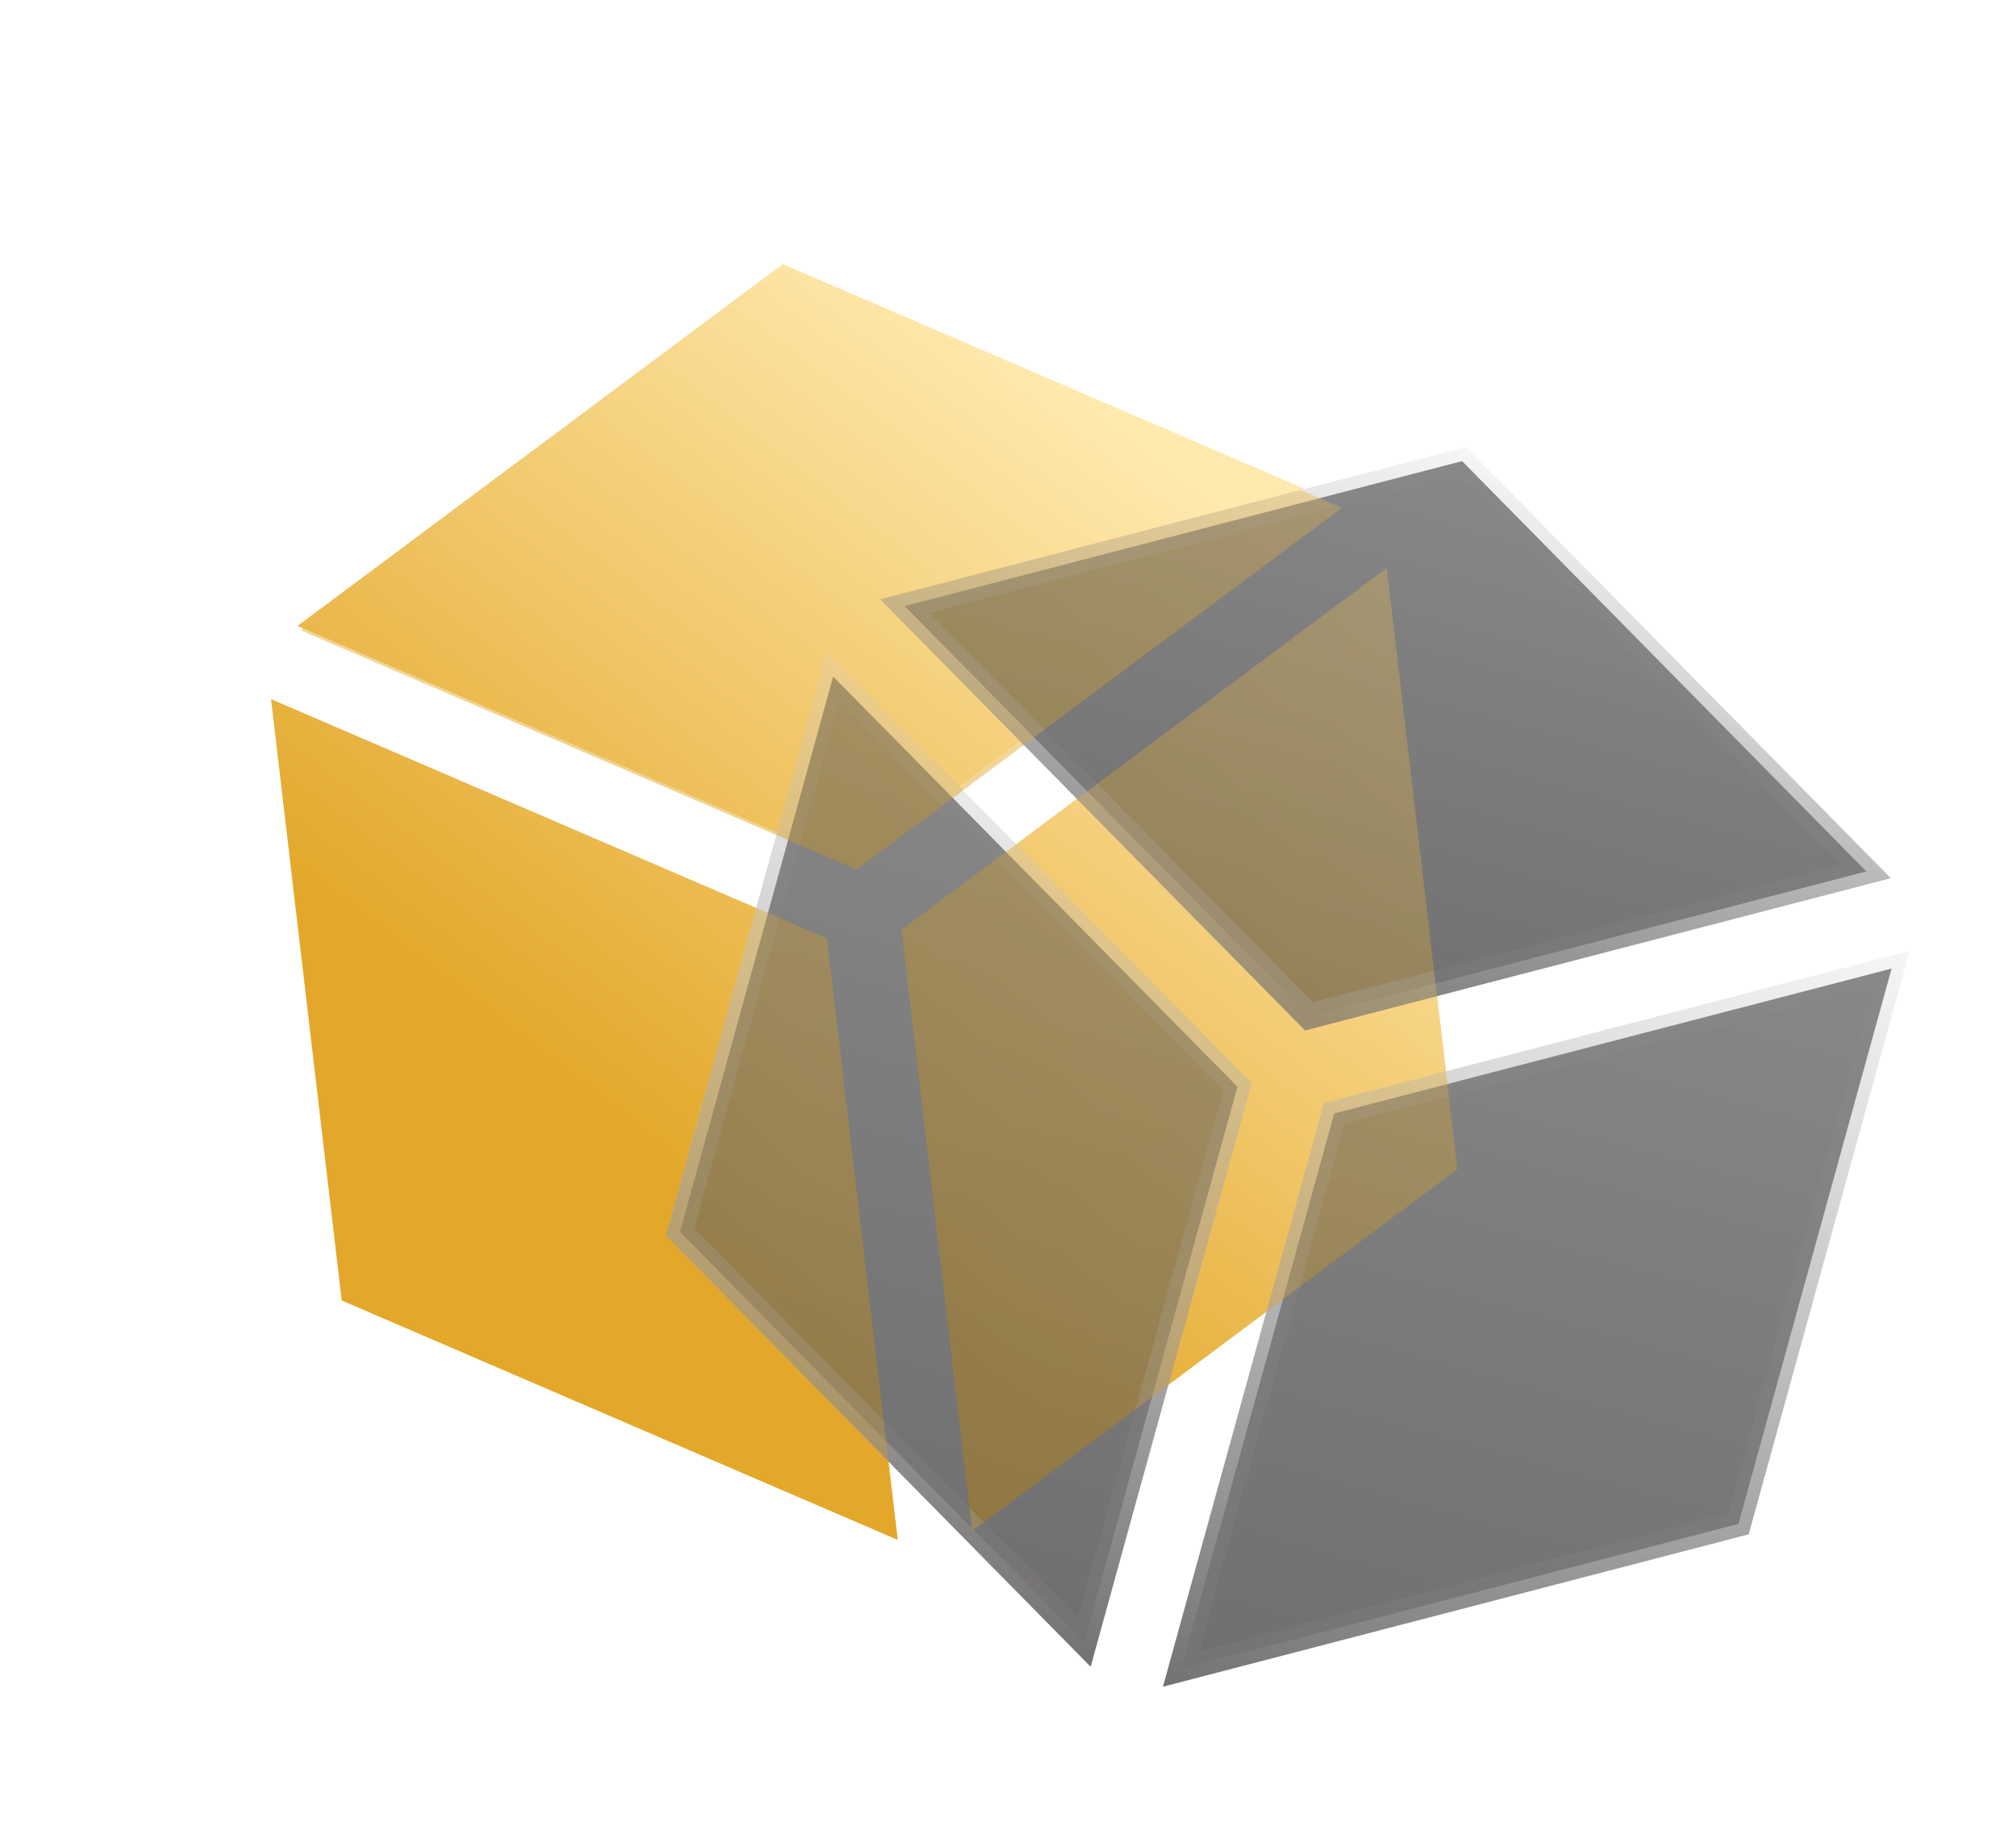
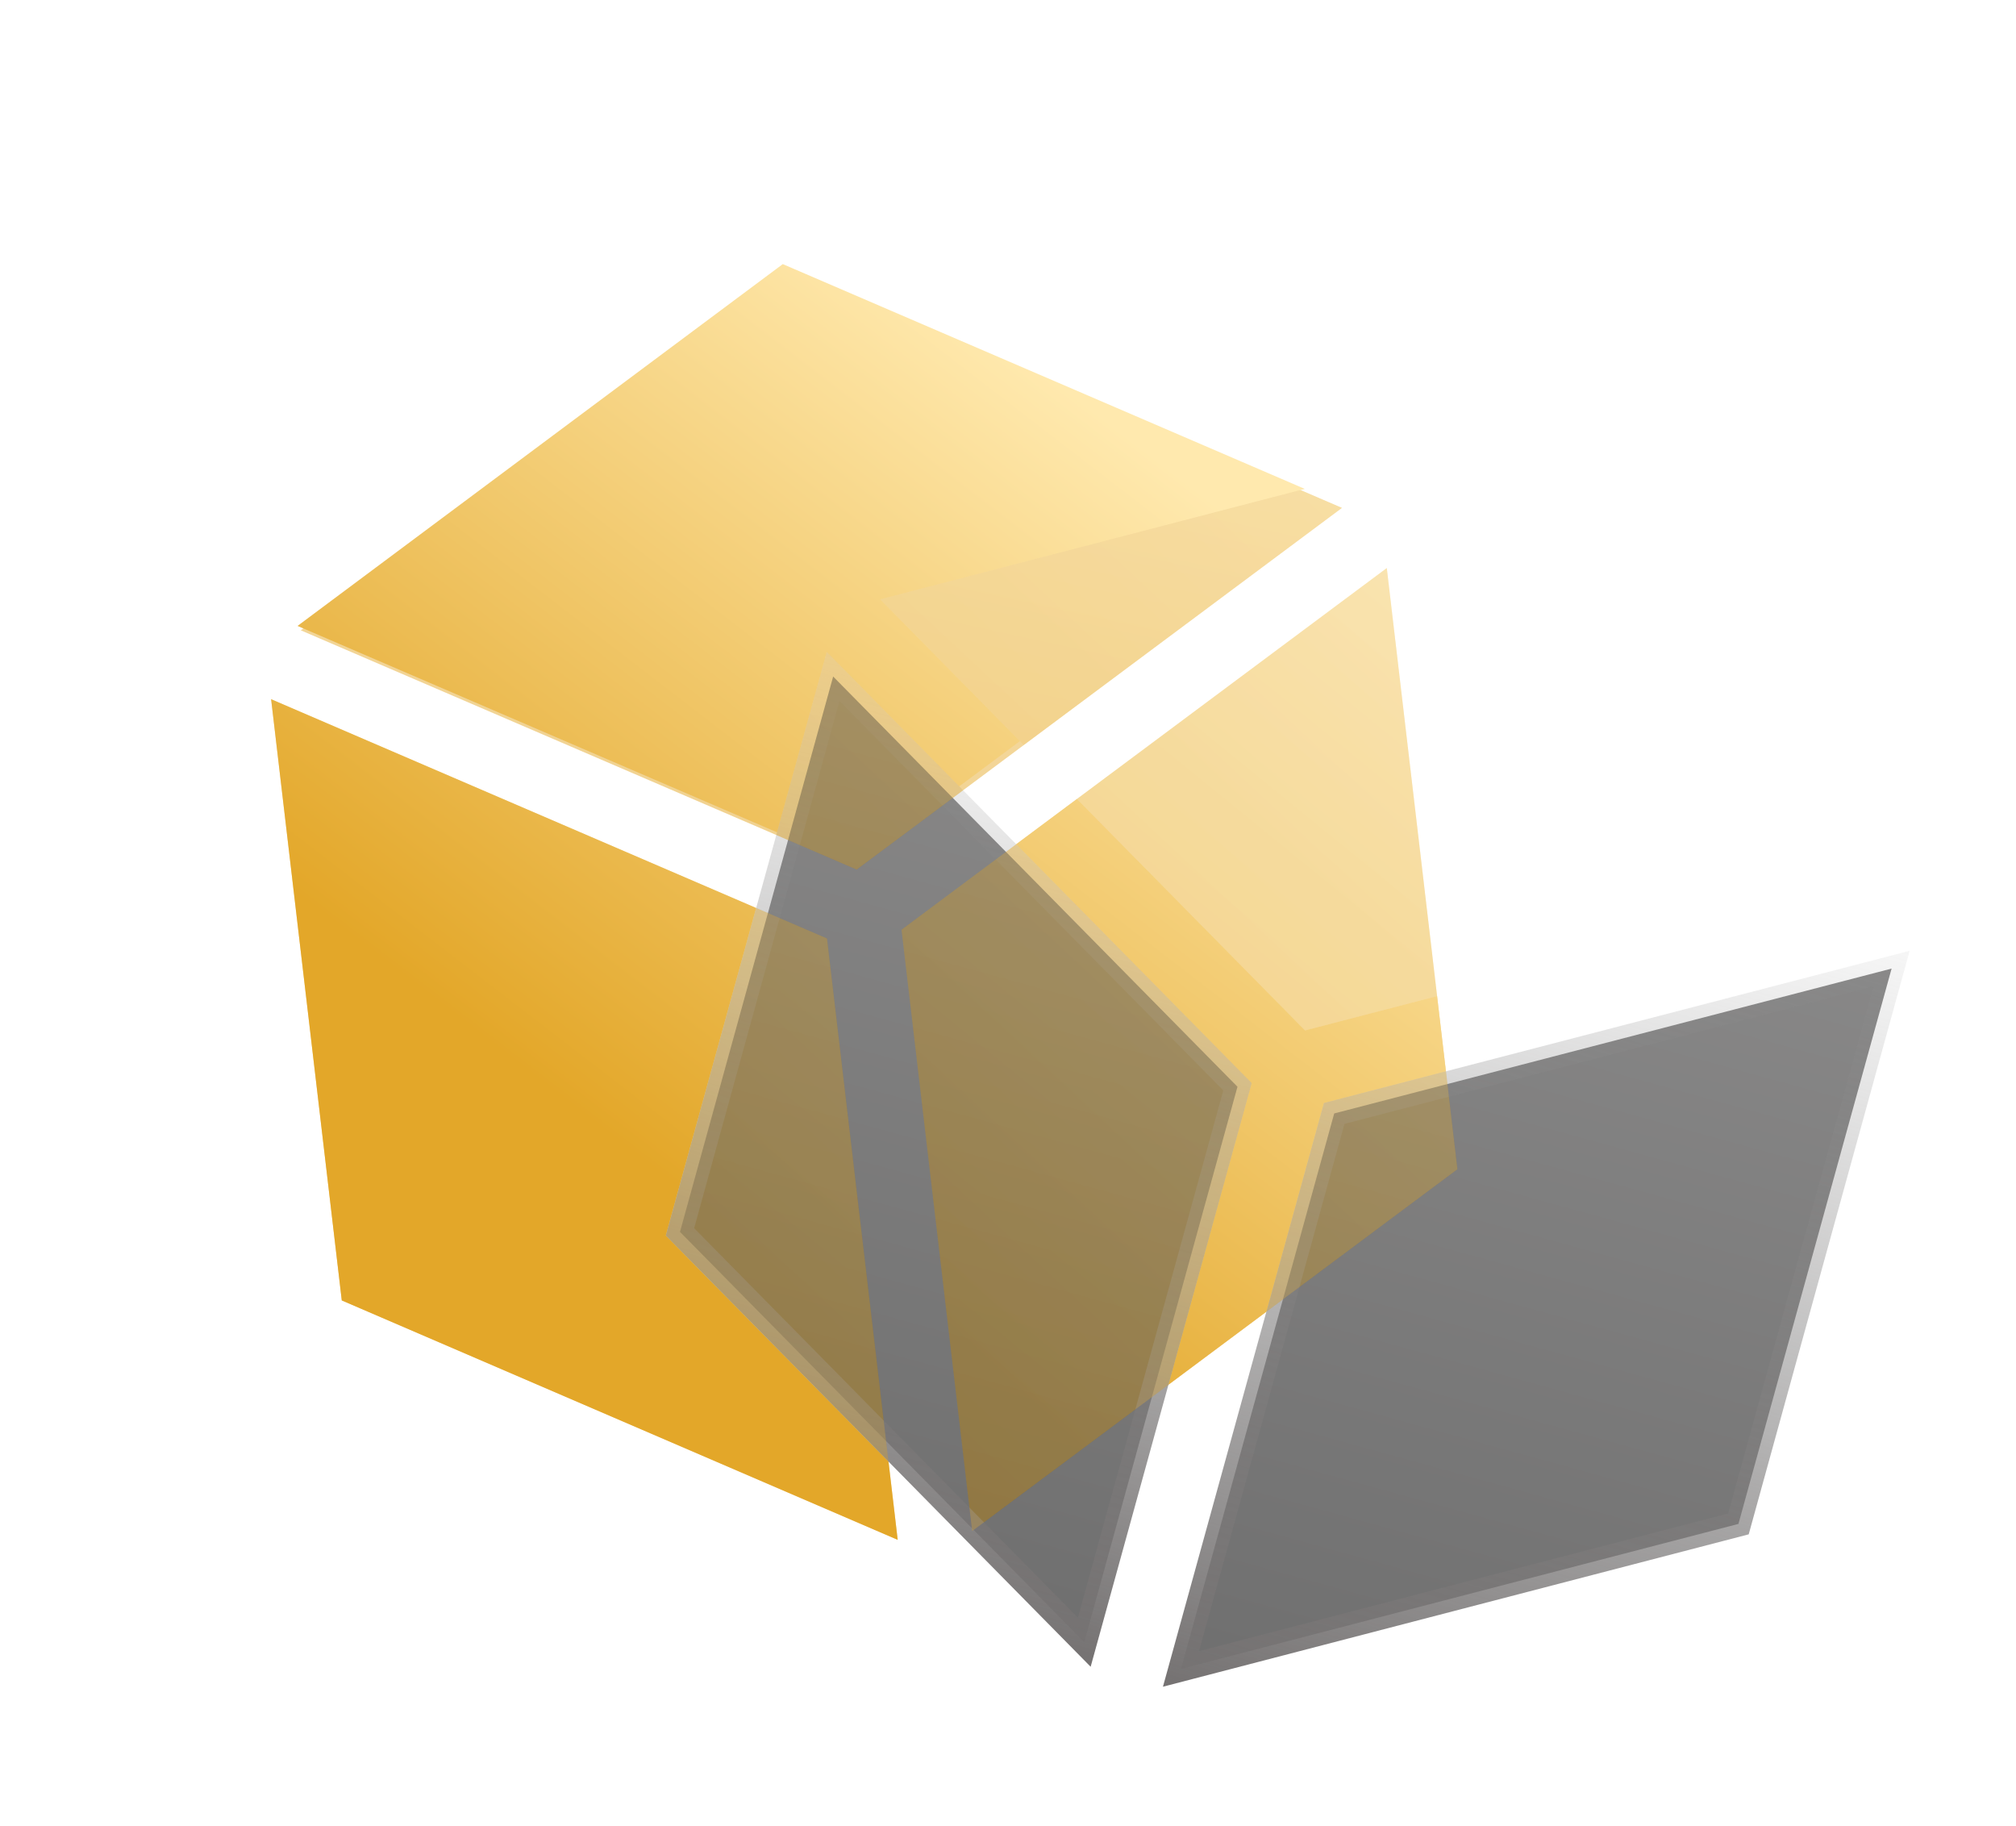
<svg xmlns="http://www.w3.org/2000/svg" width="159" height="144" viewBox="0 0 159 144" fill="none">
  <g opacity="0.54" filter="url(#filter0_f_3835_361)">
    <path d="M67.567 68.572L105.839 40.05L61.995 21.172L23.723 49.704L67.567 68.572Z" fill="url(#paint0_linear_3835_361)" />
    <path d="M65.229 74.004L21.385 55.137L26.958 102.546L70.803 121.424L65.229 74.004Z" fill="url(#paint1_linear_3835_361)" />
    <path d="M71.104 73.314L76.678 120.734L114.949 92.202L109.376 44.793L71.104 73.314Z" fill="url(#paint2_linear_3835_361)" />
  </g>
  <path fill-rule="evenodd" clip-rule="evenodd" d="M61.283 65.633L65.205 51.415L75.65 62.01L80.439 58.442L69.419 47.263L102.908 38.553L61.737 20.826L23.465 49.358L61.283 65.633ZM59.637 71.6L21.382 55.137L26.955 102.546L70.8 121.424L70.075 115.256L52.511 97.431L59.637 71.6ZM92.151 109.196L99.876 103.437L104.416 86.98L114.038 84.479L113.341 78.549L102.927 81.255L84.936 63.004L80.147 66.572L98.713 85.407L92.151 109.196Z" fill="url(#paint3_linear_3835_361)" />
-   <path d="M115.314 36.361L147.198 68.718L103.237 80.142L71.35 47.794L115.314 36.361Z" fill="url(#paint4_linear_3835_361)" fill-opacity="0.62" stroke="url(#paint5_linear_3835_361)" stroke-width="2" />
  <path d="M85.515 129.498L53.63 97.14L65.71 53.349L97.598 85.697L85.515 129.498Z" fill="url(#paint6_linear_3835_361)" fill-opacity="0.62" stroke="url(#paint7_linear_3835_361)" stroke-width="2" />
  <path d="M149.189 76.378L137.109 120.169L93.145 131.603L105.228 87.802L149.189 76.378Z" fill="url(#paint8_linear_3835_361)" fill-opacity="0.62" stroke="url(#paint9_linear_3835_361)" stroke-width="2" />
  <g opacity="0.3" filter="url(#filter1_f_3835_361)">
    <path fill-rule="evenodd" clip-rule="evenodd" d="M75.955 62.319L67.564 68.571L61.225 65.843L65.205 51.414L75.955 62.319ZM80.743 58.75L69.418 47.262L102.565 38.641L105.836 40.05L80.743 58.75ZM80.147 66.572L71.101 73.314L76.675 120.733L92.151 109.196L98.713 85.406L80.147 66.572ZM114.038 84.478L114.946 92.201L99.875 103.437L104.415 86.979L114.038 84.478ZM113.341 78.548L102.927 81.254L84.936 63.003L109.373 44.792L113.341 78.548ZM70.075 115.255L65.226 74.004L59.637 71.599L52.511 97.43L70.075 115.255Z" fill="url(#paint10_linear_3835_361)" />
  </g>
  <defs>
    <filter id="filter0_f_3835_361" x="0.385" y="0.172" width="135.564" height="142.252" filterUnits="userSpaceOnUse" color-interpolation-filters="sRGB">
      <feFlood flood-opacity="0" result="BackgroundImageFix" />
      <feBlend mode="normal" in="SourceGraphic" in2="BackgroundImageFix" result="shape" />
      <feGaussianBlur stdDeviation="10.5" result="effect1_foregroundBlur_3835_361" />
    </filter>
    <filter id="filter1_f_3835_361" x="44.511" y="30.641" width="78.435" height="98.092" filterUnits="userSpaceOnUse" color-interpolation-filters="sRGB">
      <feFlood flood-opacity="0" result="BackgroundImageFix" />
      <feBlend mode="normal" in="SourceGraphic" in2="BackgroundImageFix" result="shape" />
      <feGaussianBlur stdDeviation="4" result="effect1_foregroundBlur_3835_361" />
    </filter>
    <linearGradient id="paint0_linear_3835_361" x1="104.027" y1="-11.195" x2="84.885" y2="77.038" gradientUnits="userSpaceOnUse">
      <stop stop-color="#FFE9AE" />
      <stop offset="1" stop-color="#E3A729" />
    </linearGradient>
    <linearGradient id="paint1_linear_3835_361" x1="59.749" y1="9.48" x2="-3.223" y2="86.853" gradientUnits="userSpaceOnUse">
      <stop stop-color="#FFE9AE" />
      <stop offset="1" stop-color="#E3A729" />
    </linearGradient>
    <linearGradient id="paint2_linear_3835_361" x1="106.681" y1="3.963" x2="43.709" y2="81.335" gradientUnits="userSpaceOnUse">
      <stop stop-color="#FFE9AE" />
      <stop offset="1" stop-color="#E3A729" />
    </linearGradient>
    <linearGradient id="paint3_linear_3835_361" x1="115.346" y1="54.696" x2="73.473" y2="109.077" gradientUnits="userSpaceOnUse">
      <stop stop-color="#FFE9AE" />
      <stop offset="1" stop-color="#E3A729" />
    </linearGradient>
    <linearGradient id="paint4_linear_3835_361" x1="117.142" y1="35.556" x2="104.475" y2="81.474" gradientUnits="userSpaceOnUse">
      <stop stop-color="#403F3F" />
      <stop offset="1" stop-color="#161616" />
    </linearGradient>
    <linearGradient id="paint5_linear_3835_361" x1="117.142" y1="35.556" x2="104.475" y2="81.474" gradientUnits="userSpaceOnUse">
      <stop stop-color="#919191" stop-opacity="0.08" />
      <stop offset="1" stop-color="#757272" />
    </linearGradient>
    <linearGradient id="paint6_linear_3835_361" x1="85.922" y1="56.962" x2="66.918" y2="125.853" gradientUnits="userSpaceOnUse">
      <stop stop-color="#403F3F" />
      <stop offset="1" stop-color="#161616" />
    </linearGradient>
    <linearGradient id="paint7_linear_3835_361" x1="85.922" y1="56.962" x2="66.918" y2="125.853" gradientUnits="userSpaceOnUse">
      <stop stop-color="#919191" stop-opacity="0.08" />
      <stop offset="1" stop-color="#757272" />
    </linearGradient>
    <linearGradient id="paint8_linear_3835_361" x1="131.476" y1="69.529" x2="112.472" y2="138.42" gradientUnits="userSpaceOnUse">
      <stop stop-color="#403F3F" />
      <stop offset="1" stop-color="#161616" />
    </linearGradient>
    <linearGradient id="paint9_linear_3835_361" x1="131.476" y1="69.529" x2="112.472" y2="138.42" gradientUnits="userSpaceOnUse">
      <stop stop-color="#919191" stop-opacity="0.08" />
      <stop offset="1" stop-color="#757272" />
    </linearGradient>
    <linearGradient id="paint10_linear_3835_361" x1="85.881" y1="-20.518" x2="-1.805" y2="73.59" gradientUnits="userSpaceOnUse">
      <stop stop-color="#FFE9AE" />
      <stop offset="1" stop-color="#E3A729" />
    </linearGradient>
  </defs>
</svg>